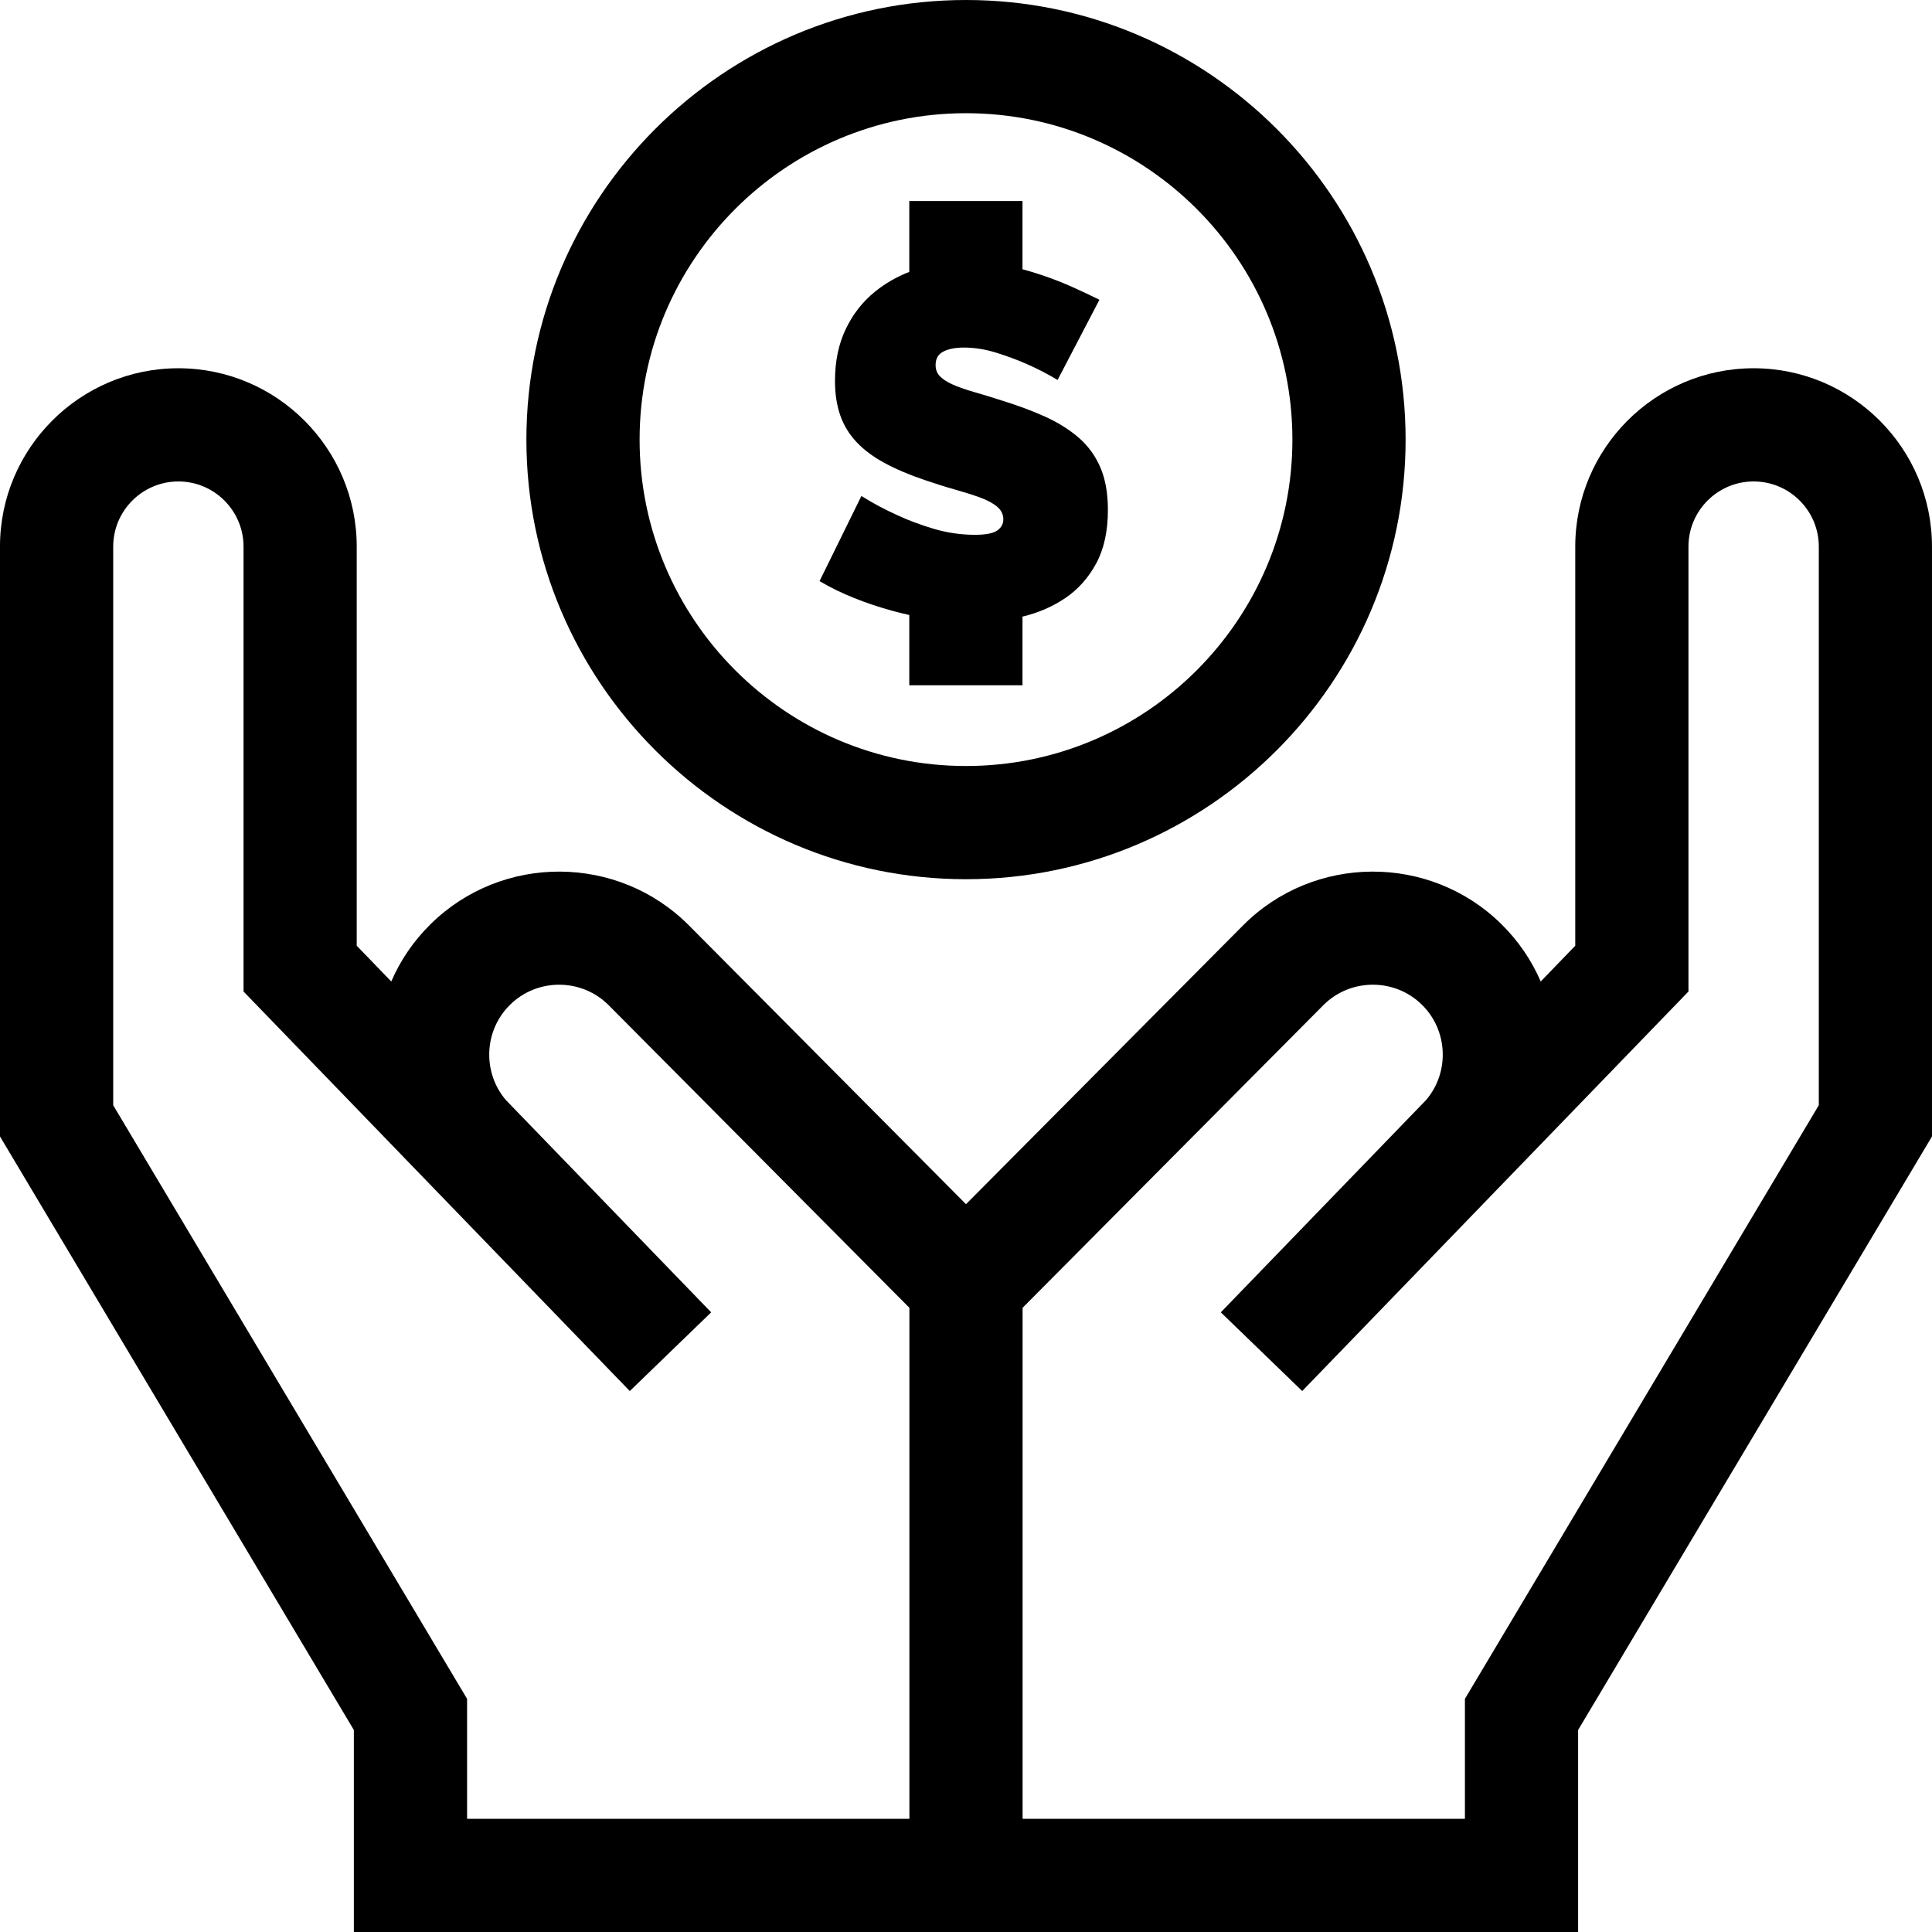
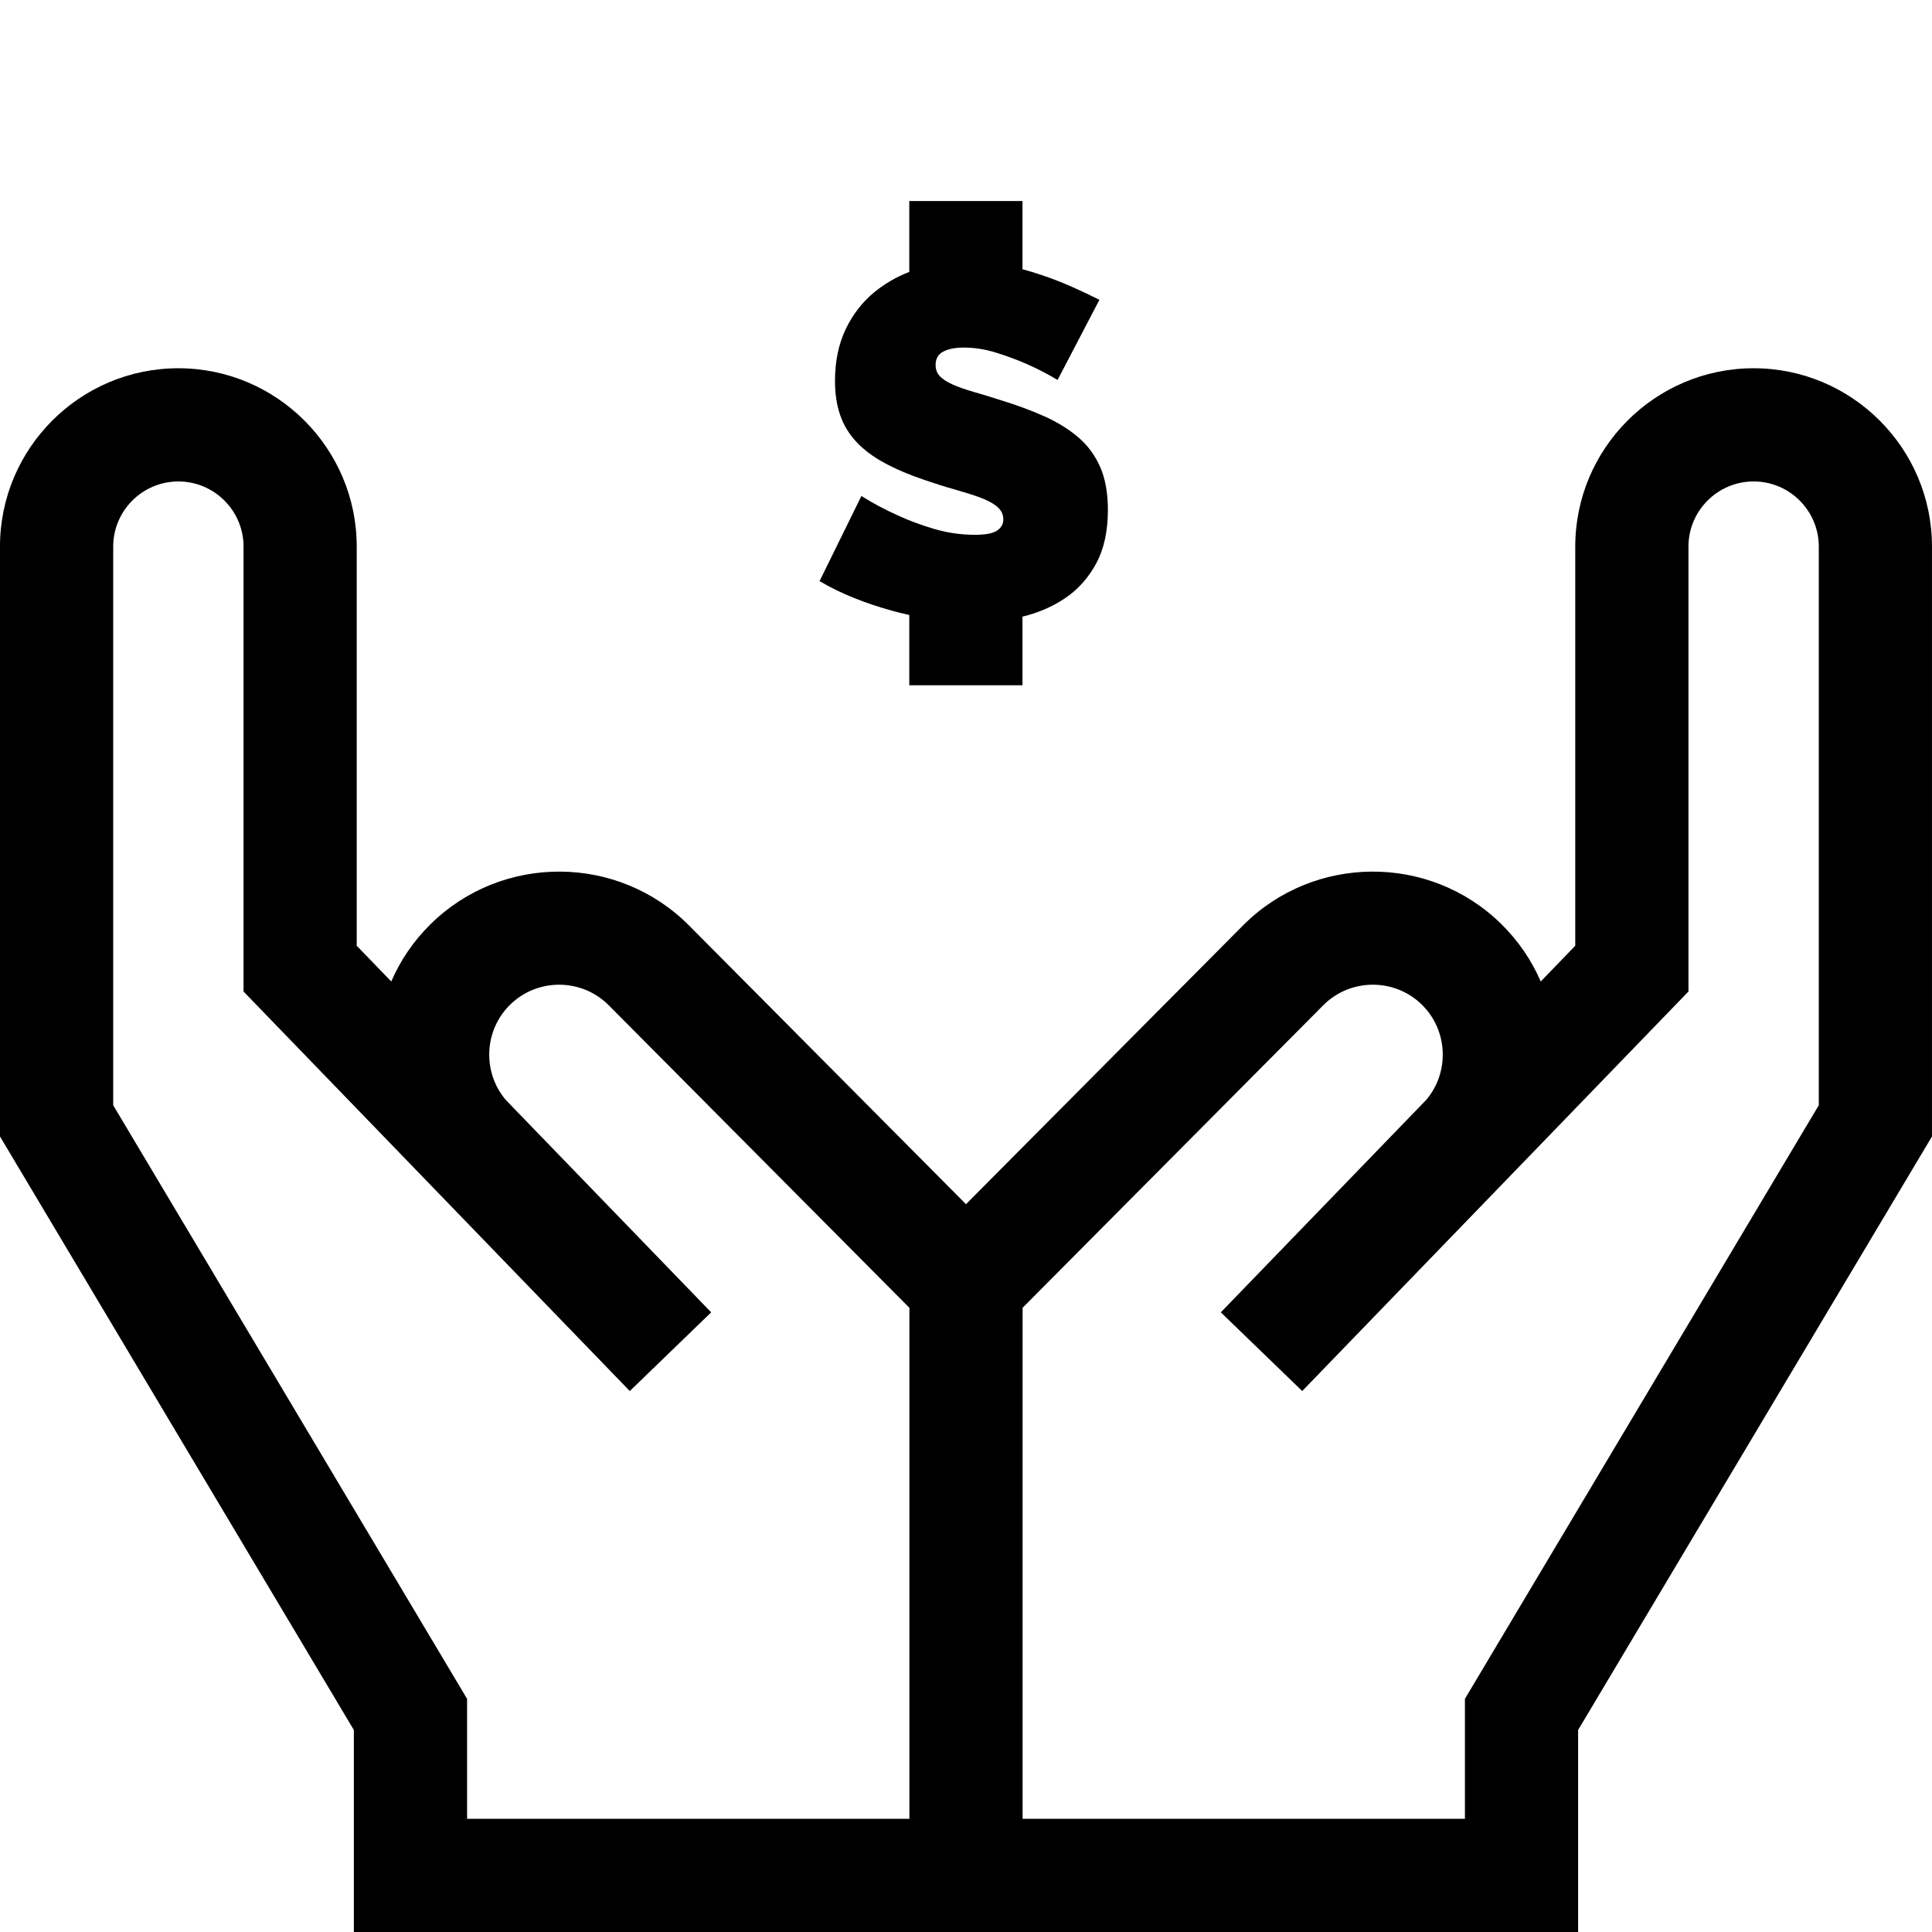
<svg xmlns="http://www.w3.org/2000/svg" height="512pt" viewBox="0 0 512 512" width="512pt">
-   <path d="m256 233c64.238 0 116.5-52.262 116.5-116.5s-52.262-116.5-116.5-116.5-116.5 52.262-116.5 116.5 52.262 116.5 116.5 116.5zm0-203c47.699 0 86.5 38.801 86.5 86.5s-38.801 86.5-86.5 86.5-86.5-38.801-86.5-86.5 38.801-86.5 86.5-86.5zm0 0" />
  <path d="m264.238 140.609c-1.098.75-3.059 1.121-5.867 1.121-3.699 0-7.332-.531-10.891-1.582-3.559-1.059-6.75-2.25-9.57-3.57-3.34-1.488-6.551-3.207-9.629-5.137l-11.09 22.559c2.82 1.672 5.879 3.172 9.18 4.488 3.289 1.32 6.73 2.461 10.289 3.434 1.43.387 2.871.738 4.309 1.059v18.621h30v-18.191c4.211-1.012 7.992-2.648 11.352-4.922 3.379-2.289 6.109-5.348 8.18-9.168 2.07-3.832 3.102-8.559 3.102-14.191 0-4.398-.66-8.129-1.98-11.219-1.32-3.07-3.211-5.691-5.672-7.852-2.469-2.148-5.438-4.02-8.91-5.609-3.48-1.578-7.367-3.027-11.68-4.348-2.73-.883-5.168-1.633-7.32-2.242-2.16-.621-3.98-1.258-5.48-1.918s-2.637-1.383-3.43-2.18c-.789-.793-1.188-1.801-1.188-3.031 0-1.672.68-2.859 2.047-3.559 1.363-.711 3.184-1.062 5.473-1.062 2.82 0 5.699.461 8.648 1.391 2.941.922 5.602 1.91 7.98 2.969 2.82 1.23 5.539 2.641 8.18 4.223l11.09-21.25c-2.109-1.051-4.488-2.18-7.129-3.363-2.641-1.188-5.469-2.289-8.512-3.297-1.547-.52-3.141-.992-4.75-1.422v-18.078h-30v18.777c-3.367 1.301-6.41 3.062-9.129 5.27-3.25 2.641-5.828 5.941-7.719 9.902-1.891 3.961-2.84 8.531-2.84 13.719 0 3.43.469 6.473 1.391 9.109.918 2.641 2.348 4.992 4.289 7.062 1.93 2.07 4.398 3.91 7.391 5.539 2.988 1.629 6.547 3.148 10.688 4.551 2.812.969 5.473 1.809 7.98 2.508 2.512.711 4.73 1.41 6.672 2.109 1.93.711 3.449 1.523 4.547 2.441 1.102.93 1.652 2.051 1.652 3.371 0 1.23-.551 2.219-1.652 2.969zm0 0" />
  <path d="m464.73 97.59c-26.059 0-47.27 21.211-47.27 47.27v105.77l-9.152 9.473c-2.398-5.551-5.879-10.73-10.438-15.211-18.98-18.691-49.699-18.52-68.48.379l-73.391 73.852-73.391-73.852c-18.781-18.898-49.5-19.07-68.48-.379-4.559 4.48-8.039 9.66-10.438 15.211l-9.152-9.473v-105.77c0-26.059-21.211-47.27-47.27-47.27-26.07 0-47.27 21.211-47.27 47.27v156.312l93.781 157.297v53.531h324.438v-53.531l93.781-157.297v-156.312c0-26.059-21.199-47.27-47.27-47.27zm-223.73 384.41h-117.219v-31.789l-93.781-157.312v-148.039c0-9.52 7.75-17.27 17.27-17.27s17.27 7.75 17.27 17.27v117.902l102.359 105.879 21.57-20.859-54.438-56.293c-6.211-7.328-5.801-18.398 1.141-25.219 7.25-7.141 18.988-7.07 26.156.141l79.672 80.168zm241-189.102-93.781 157.312v31.789h-117.219v-135.422l79.672-80.168c7.168-7.211 18.906-7.281 26.156-.141 6.941 6.82 7.352 17.902 1.133 25.219l-54.43 56.293 21.57 20.859 102.359-105.879v-117.902c0-9.52 7.75-17.27 17.27-17.27s17.27 7.75 17.27 17.27zm0 0" />
</svg>